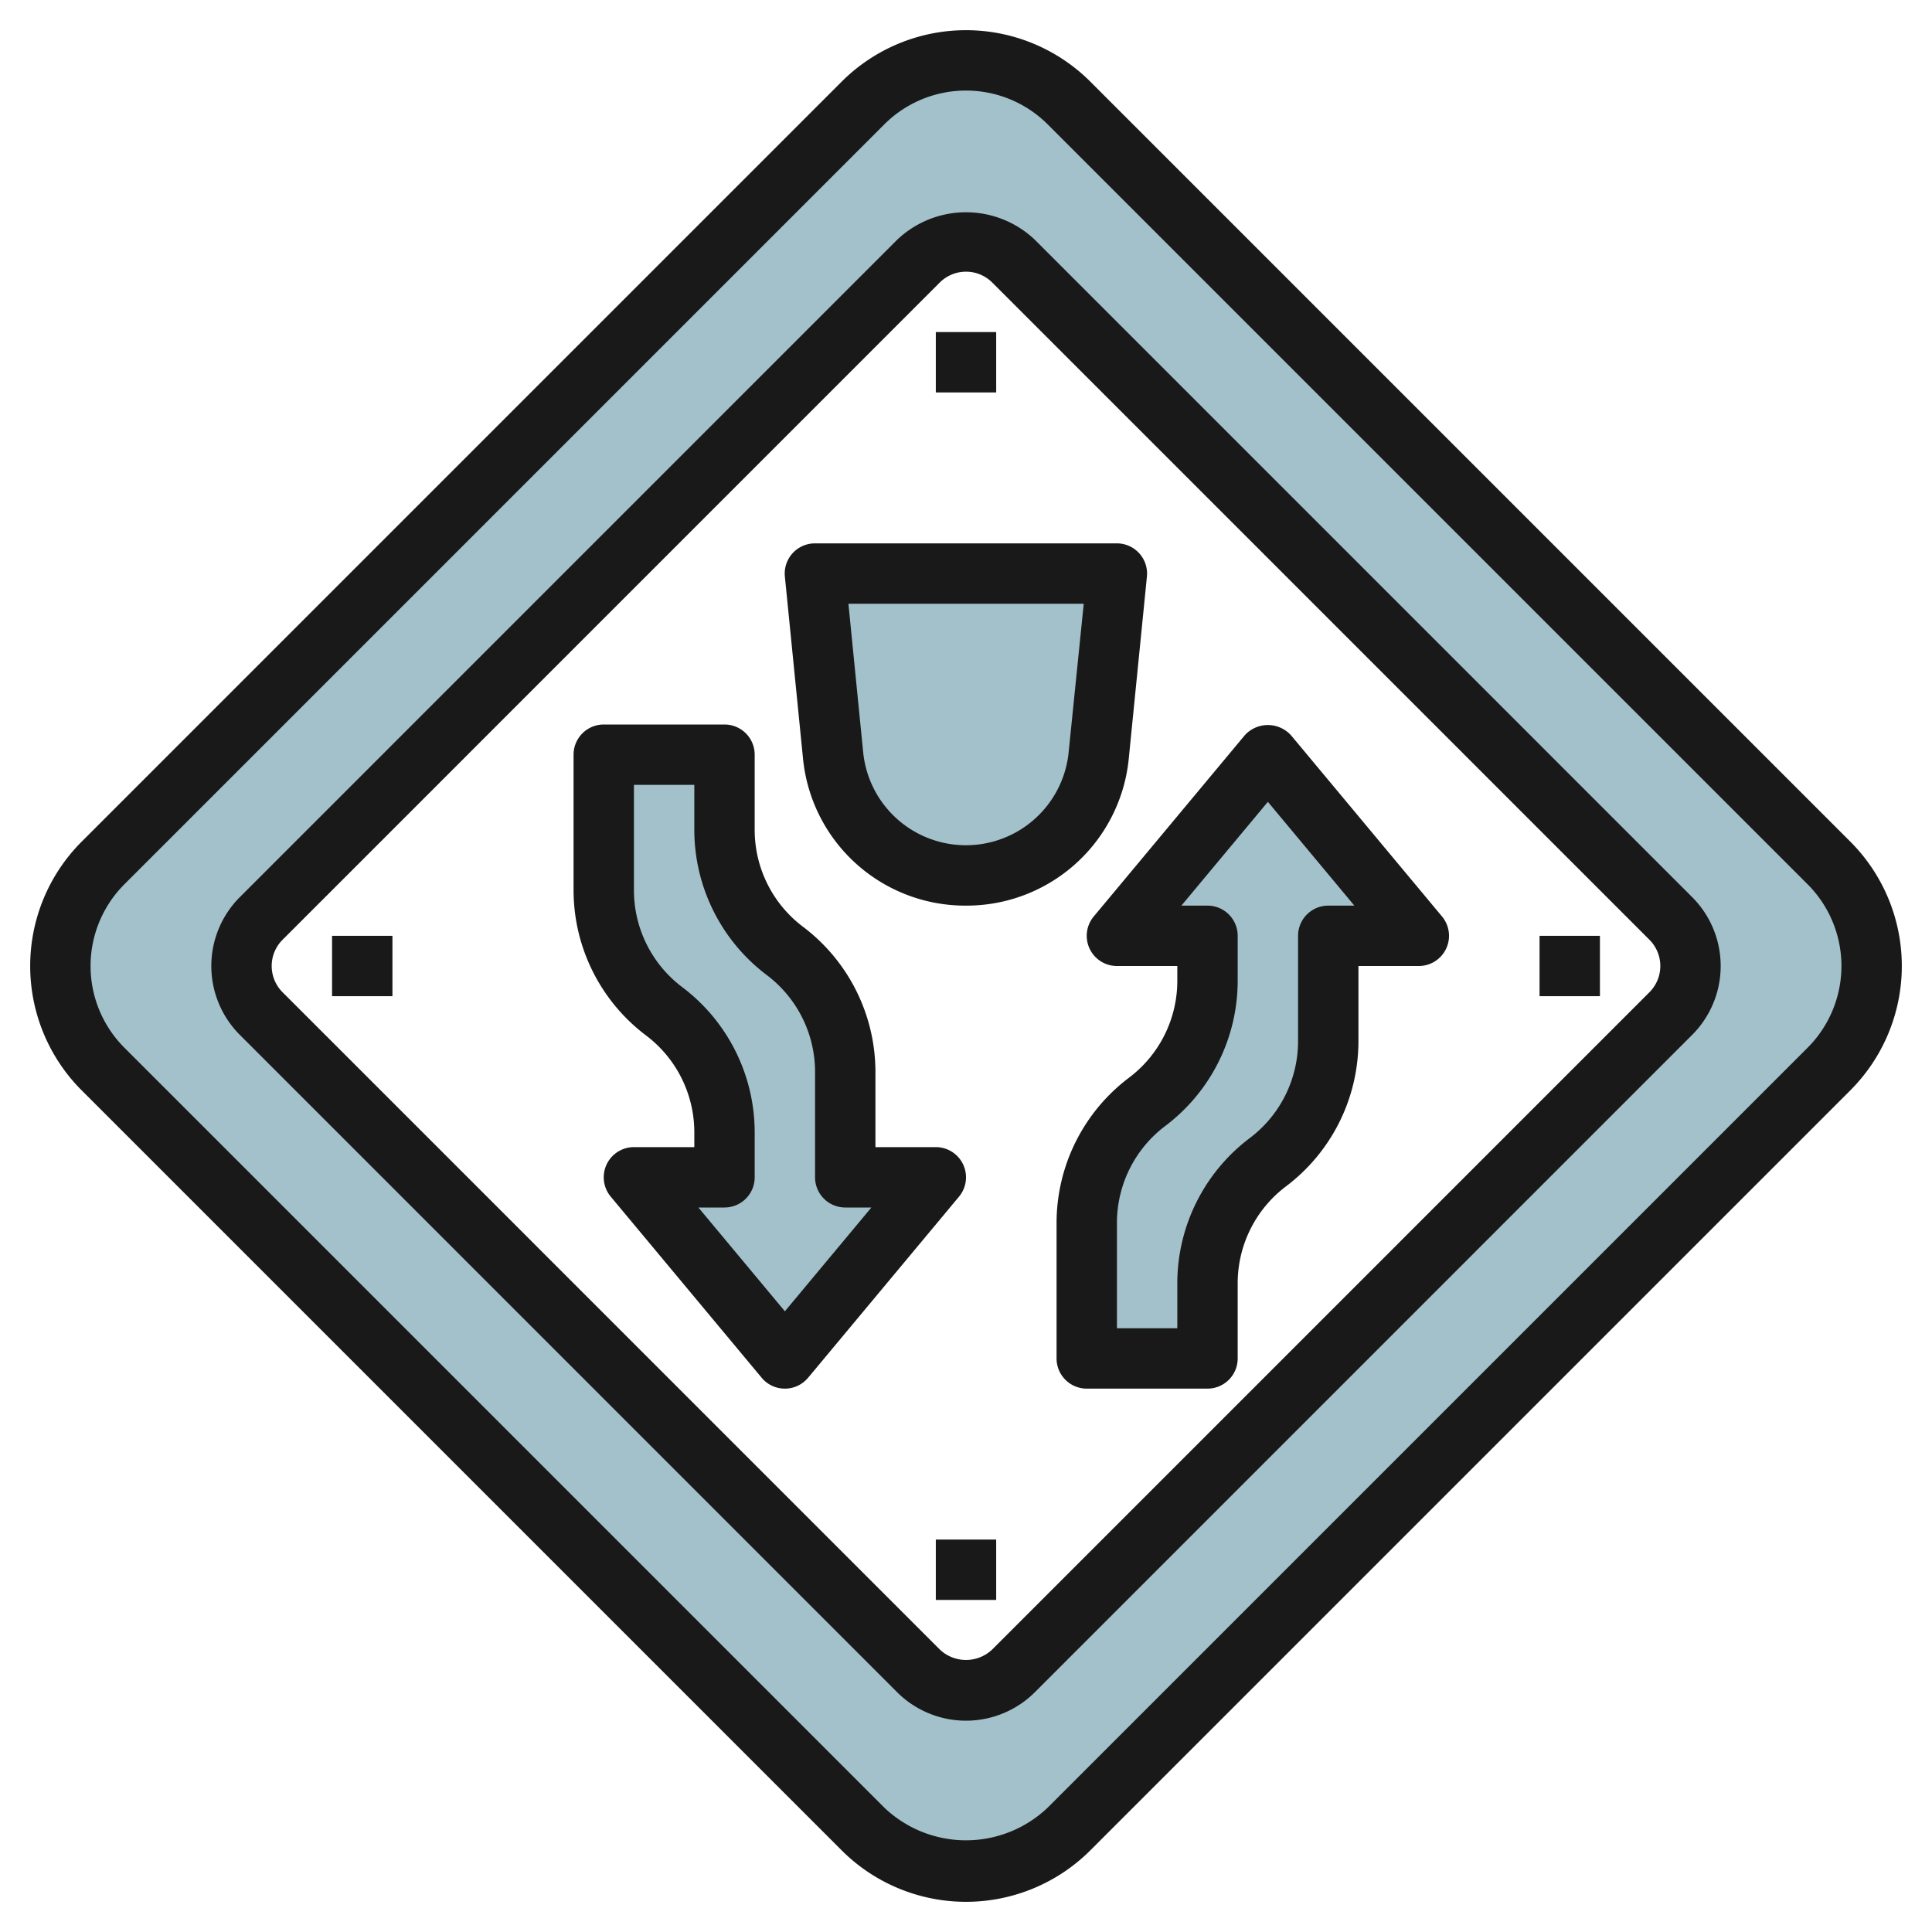
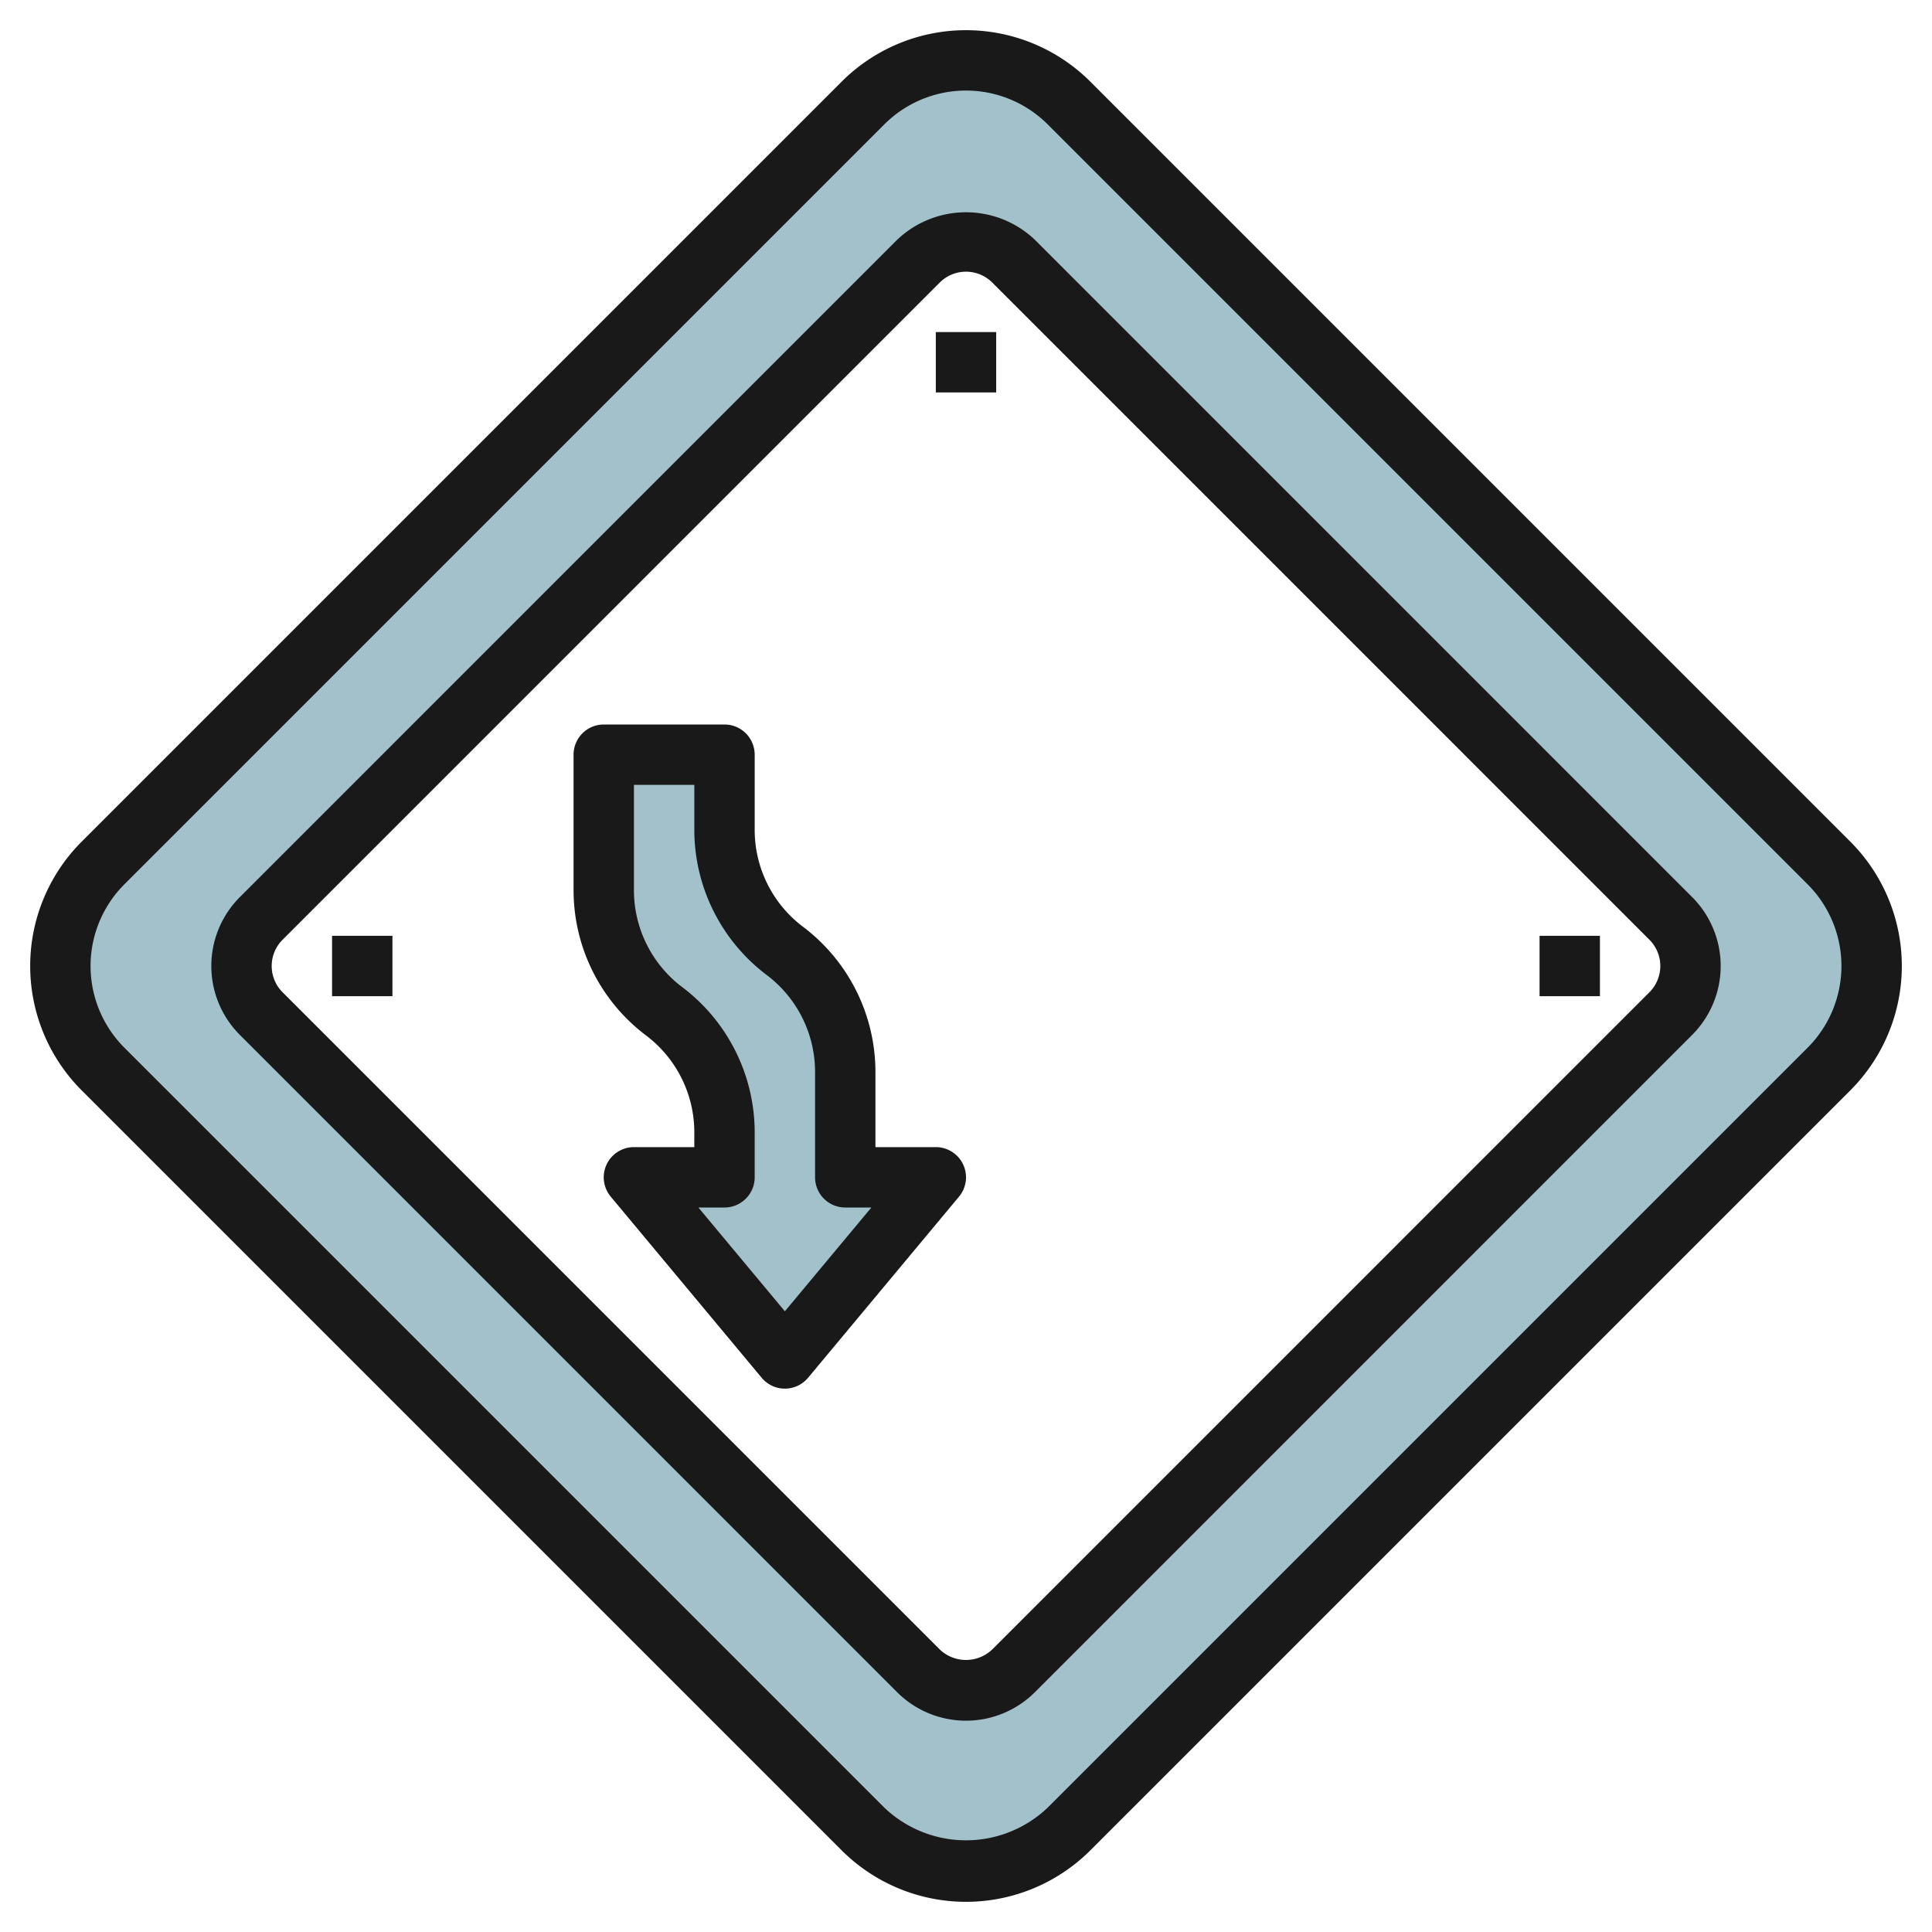
<svg xmlns="http://www.w3.org/2000/svg" height="512" viewBox="0 0 64 64" width="512">
  <g id="Layer_26" data-name="Layer 26">
    <path d="m60.586 28.586-25.172-25.172a4.828 4.828 0 0 0 -6.828 0l-25.172 25.172a4.828 4.828 0 0 0 0 6.828l25.172 25.172a4.828 4.828 0 0 0 6.828 0l25.172-25.172a4.828 4.828 0 0 0 0-6.828zm-5.239 4.99-21.771 21.771a2.228 2.228 0 0 1 -3.152 0l-21.771-21.771a2.228 2.228 0 0 1 0-3.152l21.771-21.771a2.228 2.228 0 0 1 3.152 0l21.771 21.771a2.228 2.228 0 0 1 0 3.152z" fill="#a3c1ca" />
  </g>
  <g id="Layer_28" data-name="Layer 28">
-     <path d="m44 34.5v-3.5h3l-5-6-5 6h3v1.5a5 5 0 0 1 -2 4 5 5 0 0 0 -2 4v4.5h4v-2.5a5 5 0 0 1 2-4 5 5 0 0 0 2-4z" fill="#a3c1ca" />
    <path d="m28 35.5v3.5h3l-5 6-5-6h3v-1.5a5 5 0 0 0 -2-4 5 5 0 0 1 -2-4v-4.5h4v2.5a5 5 0 0 0 2 4 5 5 0 0 1 2 4z" fill="#a3c1ca" />
-     <path d="m32 29a4.42 4.42 0 0 1 -4.4-3.98l-.6-6.02h10l-.6 6.02a4.42 4.42 0 0 1 -4.4 3.98z" fill="#a3c1ca" />
    <g fill="#191919">
      <path d="m61.293 27.879-25.172-25.172a5.828 5.828 0 0 0 -8.242 0l-25.172 25.172a5.828 5.828 0 0 0 0 8.242l25.172 25.172a5.828 5.828 0 0 0 8.242 0l25.172-25.172a5.828 5.828 0 0 0 0-8.242zm-1.414 6.828-25.172 25.172a3.923 3.923 0 0 1 -5.414 0l-25.172-25.172a3.829 3.829 0 0 1 0-5.414l25.172-25.172a3.829 3.829 0 0 1 5.414 0l25.172 25.172a3.829 3.829 0 0 1 0 5.414z" />
      <path d="m34.283 7.945a3.31 3.31 0 0 0 -4.566 0l-21.771 21.772a3.228 3.228 0 0 0 0 4.566l21.771 21.772a3.23 3.23 0 0 0 4.566 0l21.771-21.772a3.228 3.228 0 0 0 0-4.566zm20.357 24.924-21.771 21.772a1.261 1.261 0 0 1 -1.738 0l-21.771-21.772a1.229 1.229 0 0 1 0-1.738l21.771-21.772a1.231 1.231 0 0 1 1.738 0l21.771 21.772a1.229 1.229 0 0 1 0 1.738z" />
      <path d="m31 11h2v2h-2z" />
-       <path d="m31 51h2v2h-2z" />
      <path d="m11 31h2v2h-2z" />
      <path d="m51 31h2v2h-2z" />
-       <path d="m42.768 24.359a1.035 1.035 0 0 0 -1.536 0l-5 6a1 1 0 0 0 .768 1.641h2v.5a4.02 4.02 0 0 1 -1.6 3.2 6.029 6.029 0 0 0 -2.4 4.8v4.5a1 1 0 0 0 1 1h4a1 1 0 0 0 1-1v-2.5a4.02 4.02 0 0 1 1.6-3.2 6.029 6.029 0 0 0 2.4-4.8v-2.5h2a1 1 0 0 0 .768-1.641zm1.232 5.641a1 1 0 0 0 -1 1v3.5a4.02 4.02 0 0 1 -1.6 3.2 6.029 6.029 0 0 0 -2.4 4.8v1.5h-2v-3.5a4.02 4.02 0 0 1 1.6-3.2 6.029 6.029 0 0 0 2.4-4.8v-1.5a1 1 0 0 0 -1-1h-.865l2.865-3.438 2.865 3.438z" />
      <path d="m31.906 38.576a1 1 0 0 0 -.906-.576h-2v-2.5a6.029 6.029 0 0 0 -2.4-4.8 4.02 4.02 0 0 1 -1.6-3.2v-2.5a1 1 0 0 0 -1-1h-4a1 1 0 0 0 -1 1v4.5a6.029 6.029 0 0 0 2.4 4.8 4.02 4.02 0 0 1 1.6 3.2v.5h-2a1 1 0 0 0 -.768 1.641l5 6a1 1 0 0 0 1.536 0l5-6a1 1 0 0 0 .138-1.065zm-5.906 4.862-2.865-3.438h.865a1 1 0 0 0 1-1v-1.5a6.029 6.029 0 0 0 -2.4-4.8 4.02 4.02 0 0 1 -1.6-3.2v-3.5h2v1.5a6.029 6.029 0 0 0 2.4 4.8 4.02 4.02 0 0 1 1.6 3.2v3.5a1 1 0 0 0 1 1h.865z" />
-       <path d="m32 30a5.4 5.4 0 0 0 5.393-4.881l.6-6.019a1 1 0 0 0 -.993-1.1h-10a1 1 0 0 0 -1 1.1l.6 6.019a5.4 5.4 0 0 0 5.4 4.881zm3.9-10-.5 4.92a3.42 3.42 0 0 1 -6.806 0l-.489-4.92z" />
    </g>
  </g>
</svg>